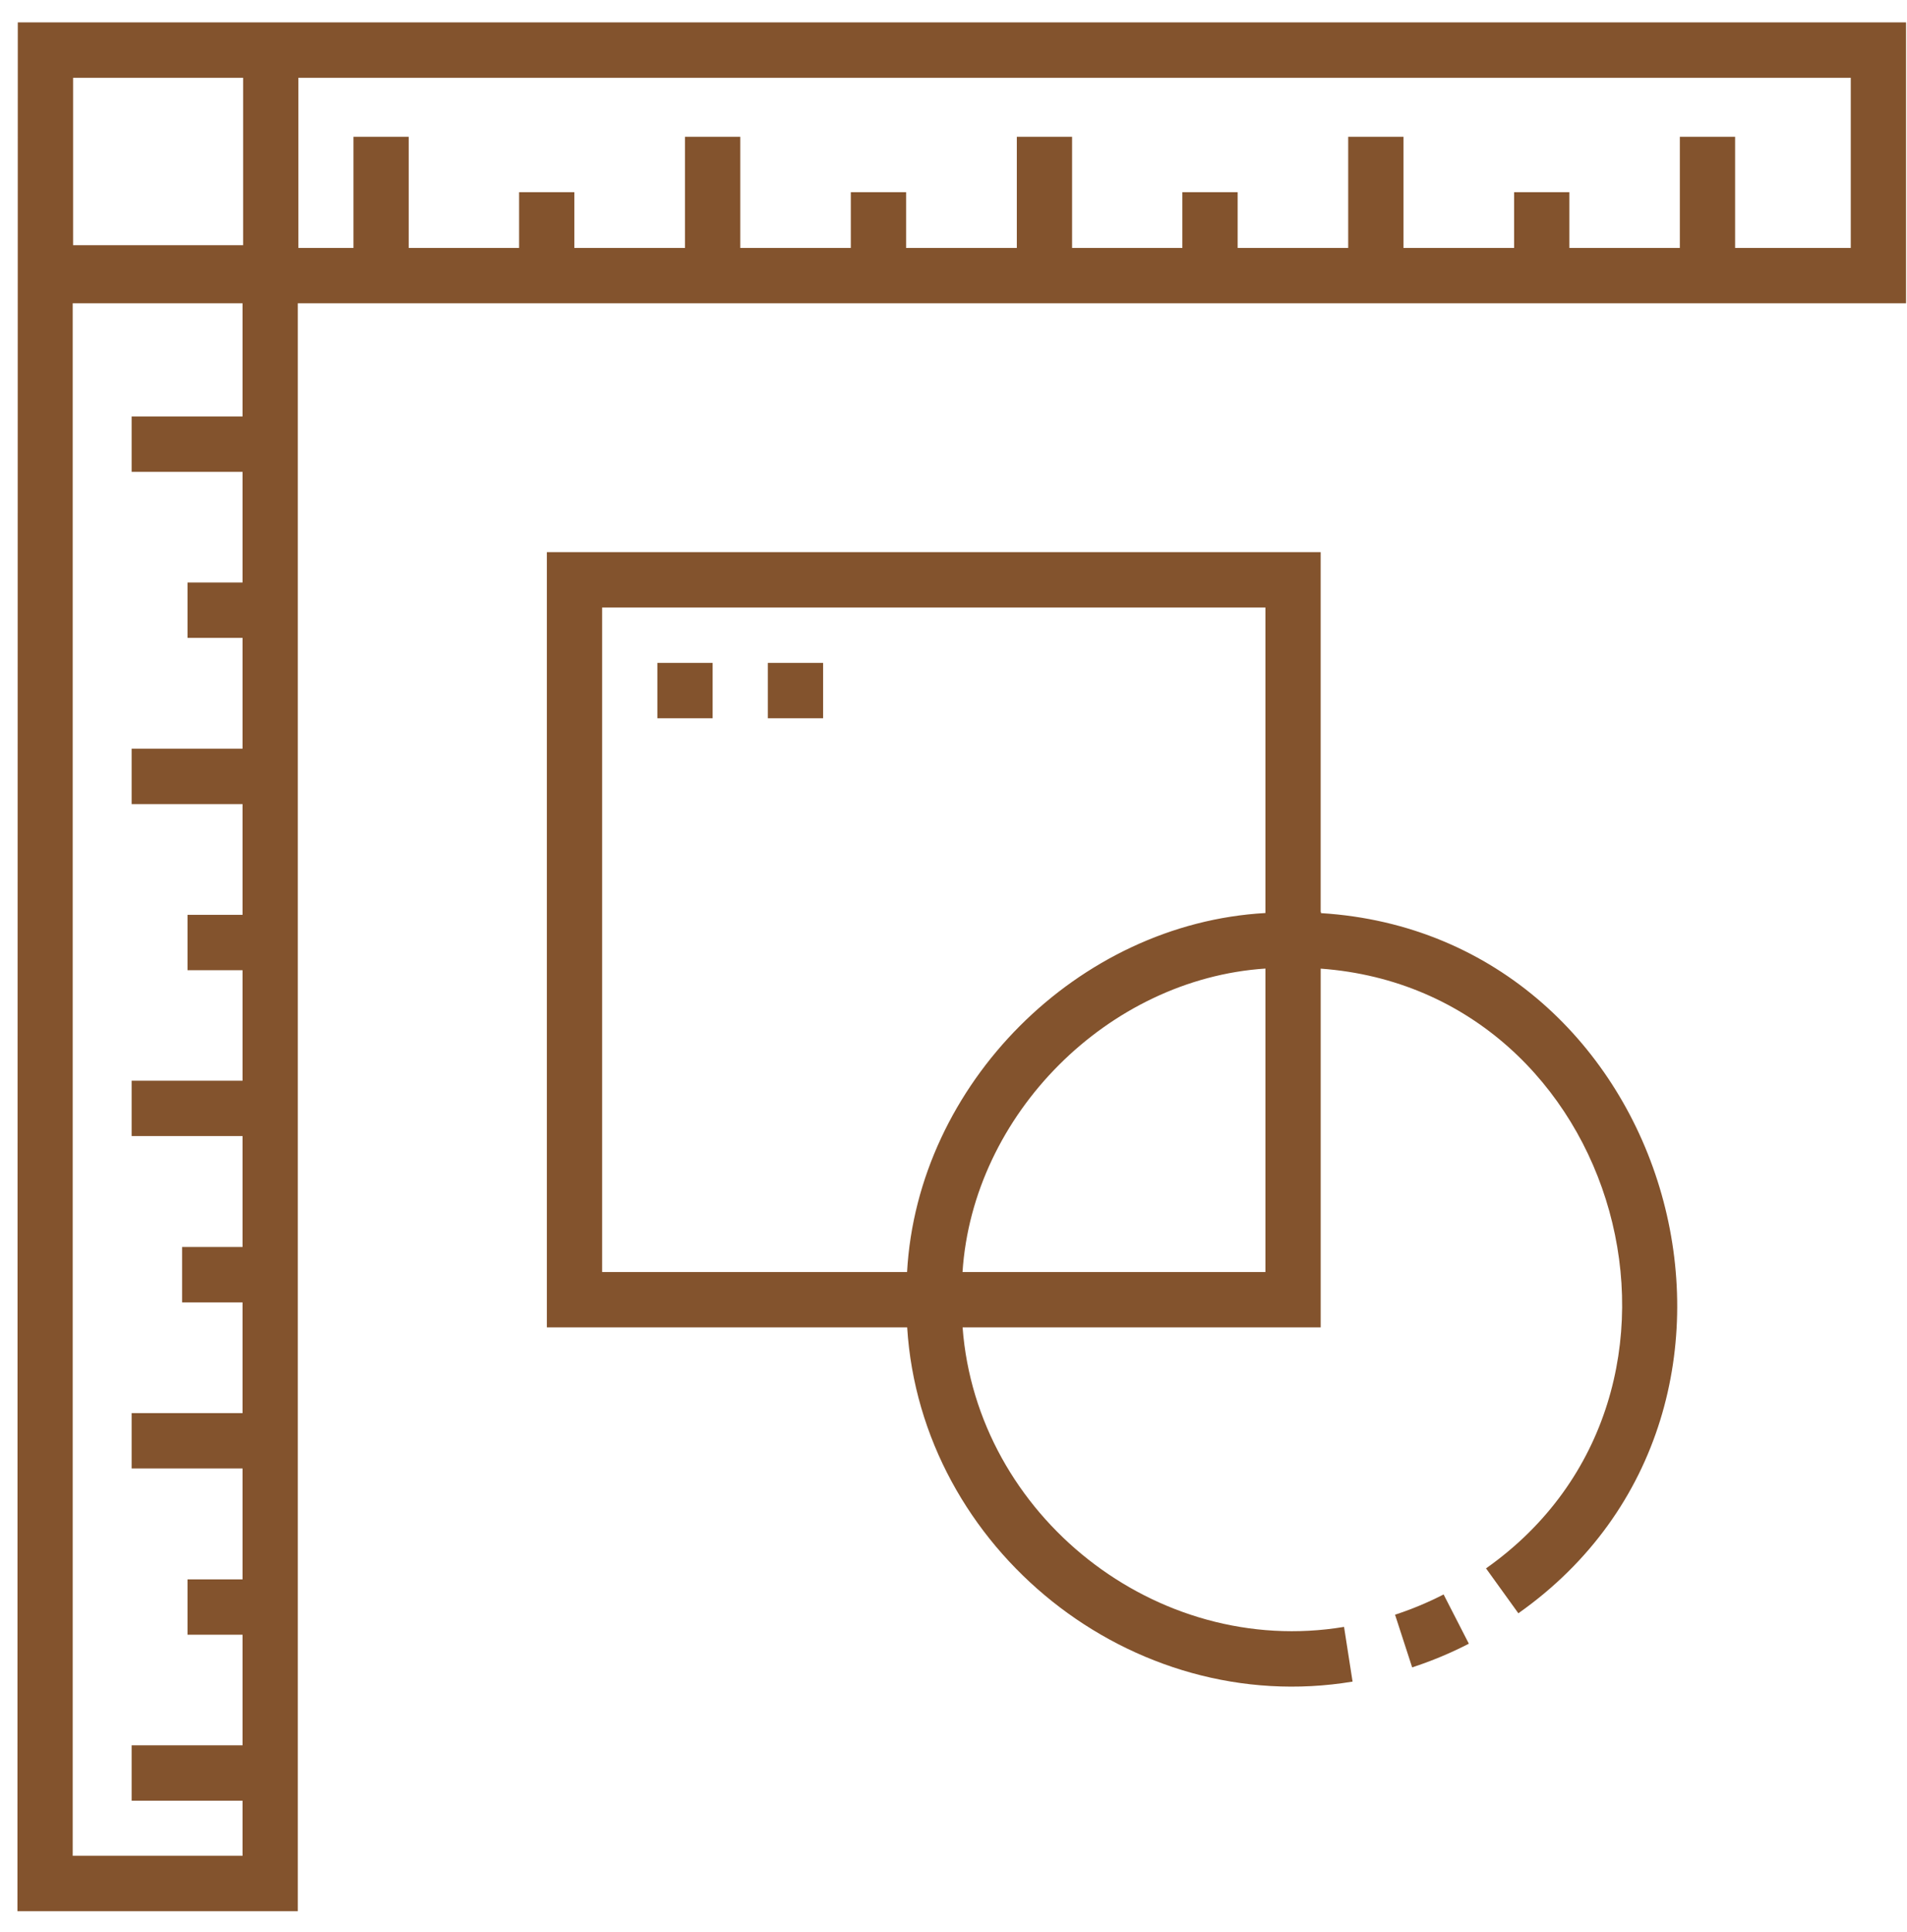
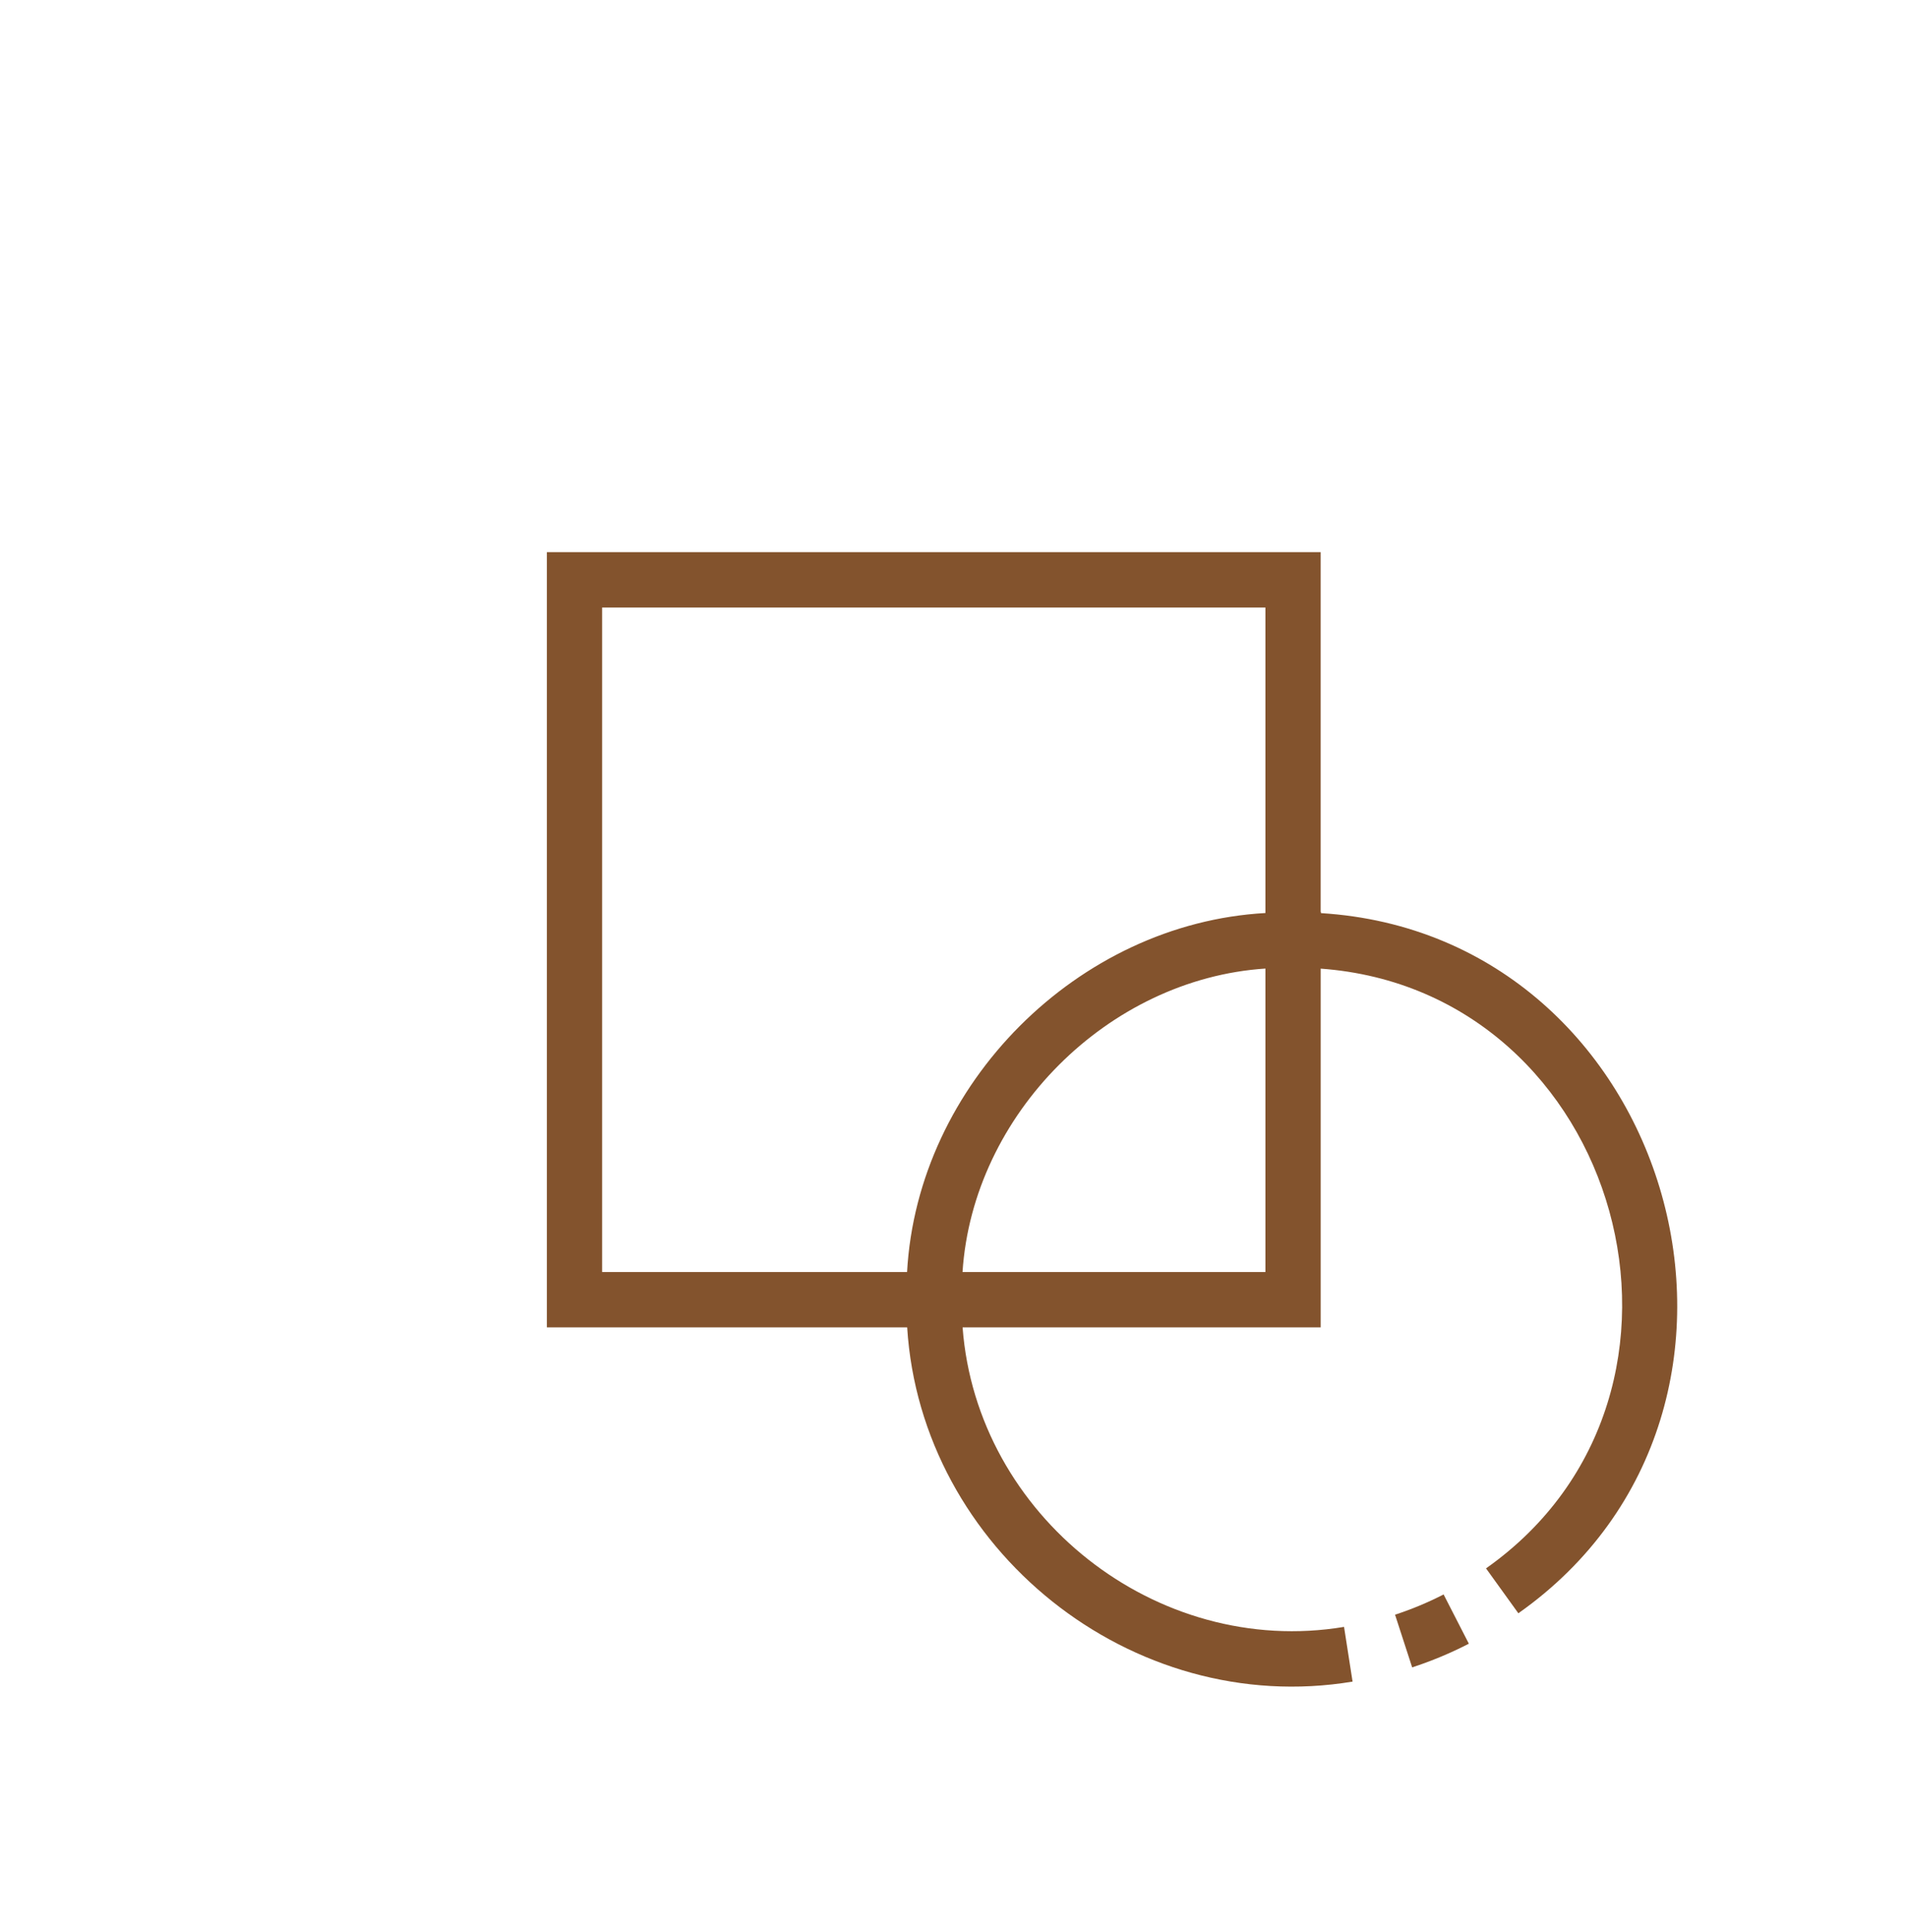
<svg xmlns="http://www.w3.org/2000/svg" width="78" height="79" viewBox="0 0 78 79" fill="none">
-   <path d="M0.728 0.916L0.713 78.147H12.181V12.401H77.961V0.916L0.728 0.916ZM2.989 3.181H9.944V10.026H2.989V3.181ZM2.974 75.883V12.401H9.92V17.029H5.384V19.293H9.92V23.818H7.669V26.082H9.92V30.614H5.384V32.879H9.92V37.407H7.669V39.672H9.92V44.189H5.384V46.453H9.92V50.989H7.448V53.254H9.92V57.782H5.384V60.046H9.92V64.579H7.669V66.843H9.92V71.364H5.384V73.629H9.92V75.883H2.974V75.883ZM75.7 10.137H70.969V5.594H68.709V10.137H64.191V7.858H61.93V10.137H57.405V5.594H55.144V10.137H50.622L50.622 7.858L48.361 7.859L48.361 10.137H43.85V5.594H41.59V10.137H37.061V7.858H34.8V10.137H30.279V5.594H28.018V10.137H23.492L23.492 7.858L21.232 7.859L21.232 10.137H16.717V5.594H14.457V10.137H12.205V3.181H75.7V10.137H75.7Z" fill="#83532D" />
  <path d="M54.03 37.337L54.031 37.294H54.018V22.576H22.367V54.276H37.105C37.673 63.334 46.279 70.262 55.323 68.76L54.974 66.523C47.281 67.802 39.947 61.958 39.372 54.276H54.019V39.607C66.328 40.504 70.934 56.975 60.781 64.13L62.104 65.966C74.022 57.561 68.497 38.229 54.03 37.337ZM24.628 52.012V24.841H51.758V37.333C44.087 37.759 37.526 44.331 37.101 52.012C37.081 52.012 24.656 52.012 24.628 52.012ZM39.369 52.012C39.791 45.567 45.323 40.027 51.758 39.604V52.012H39.369Z" fill="#83532D" />
  <path d="M57.06 66.024L57.76 68.178C58.554 67.919 59.334 67.594 60.079 67.21L59.046 65.196C58.408 65.524 57.74 65.802 57.06 66.024Z" fill="#83532D" />
-   <path d="M26.887 27.105H29.148V29.37H26.887V27.105Z" fill="#83532D" />
-   <path d="M31.406 27.105H33.667V29.37H31.406V27.105Z" fill="#83532D" />
</svg>